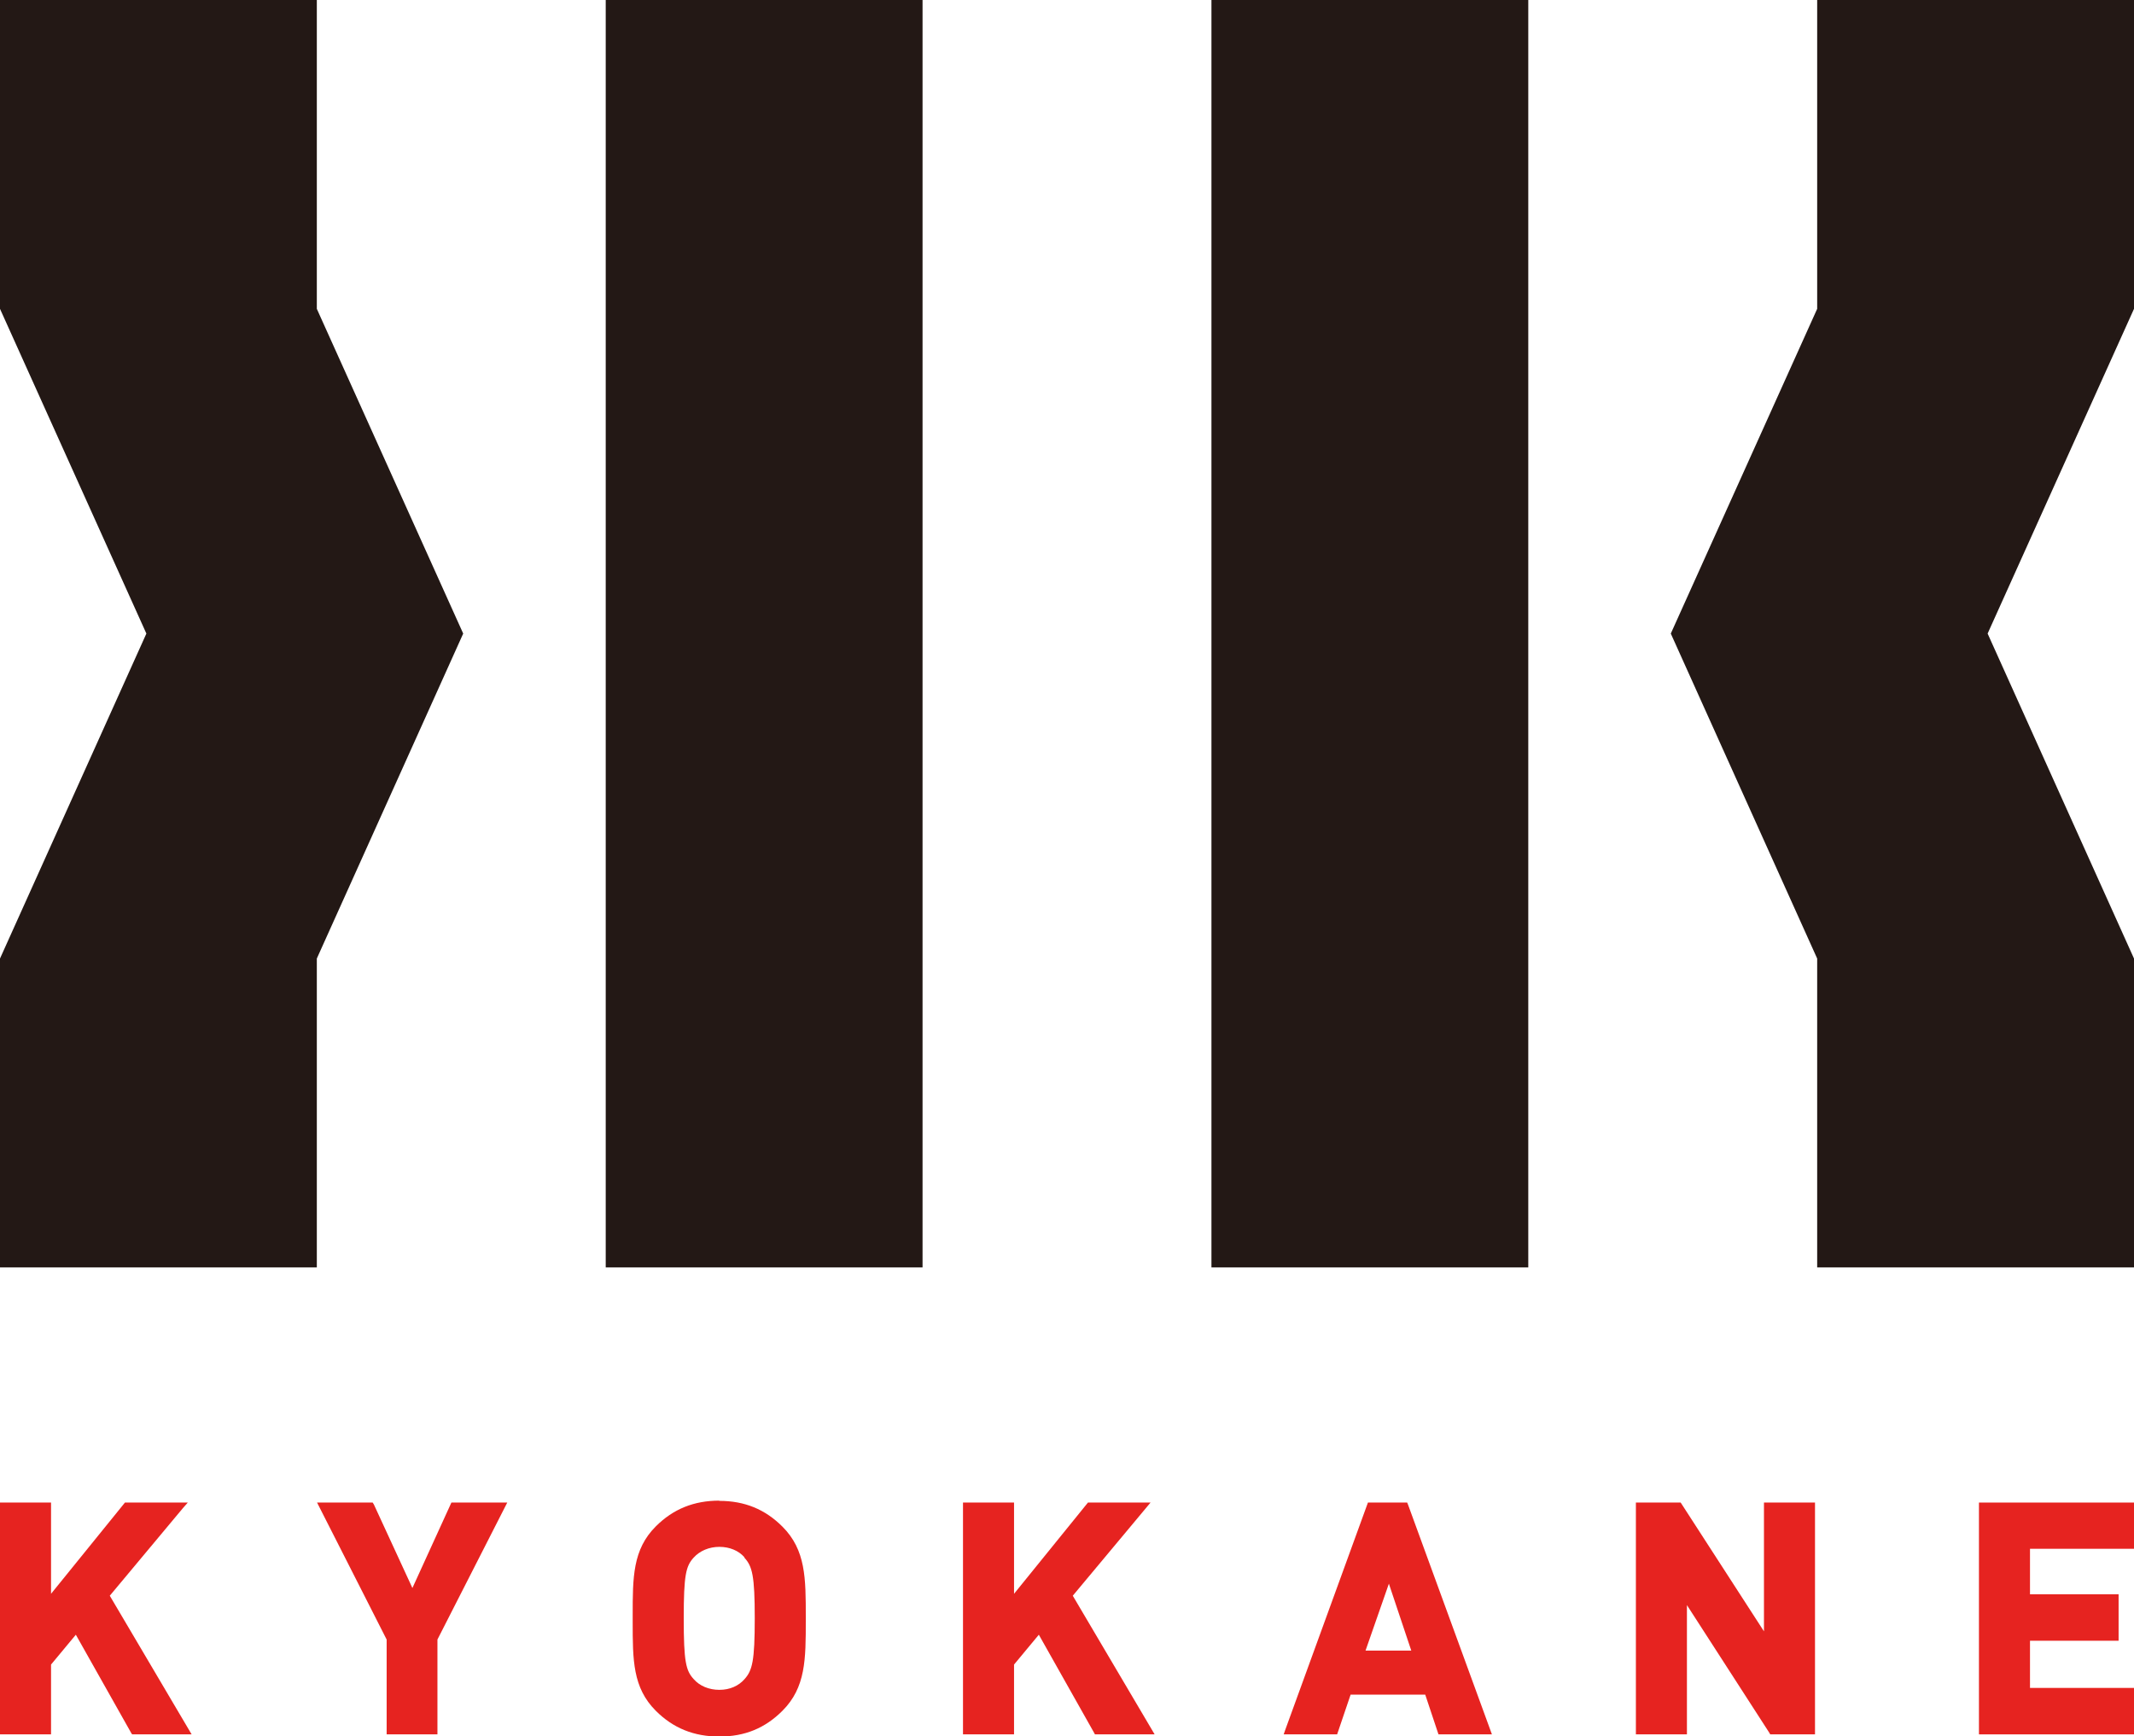
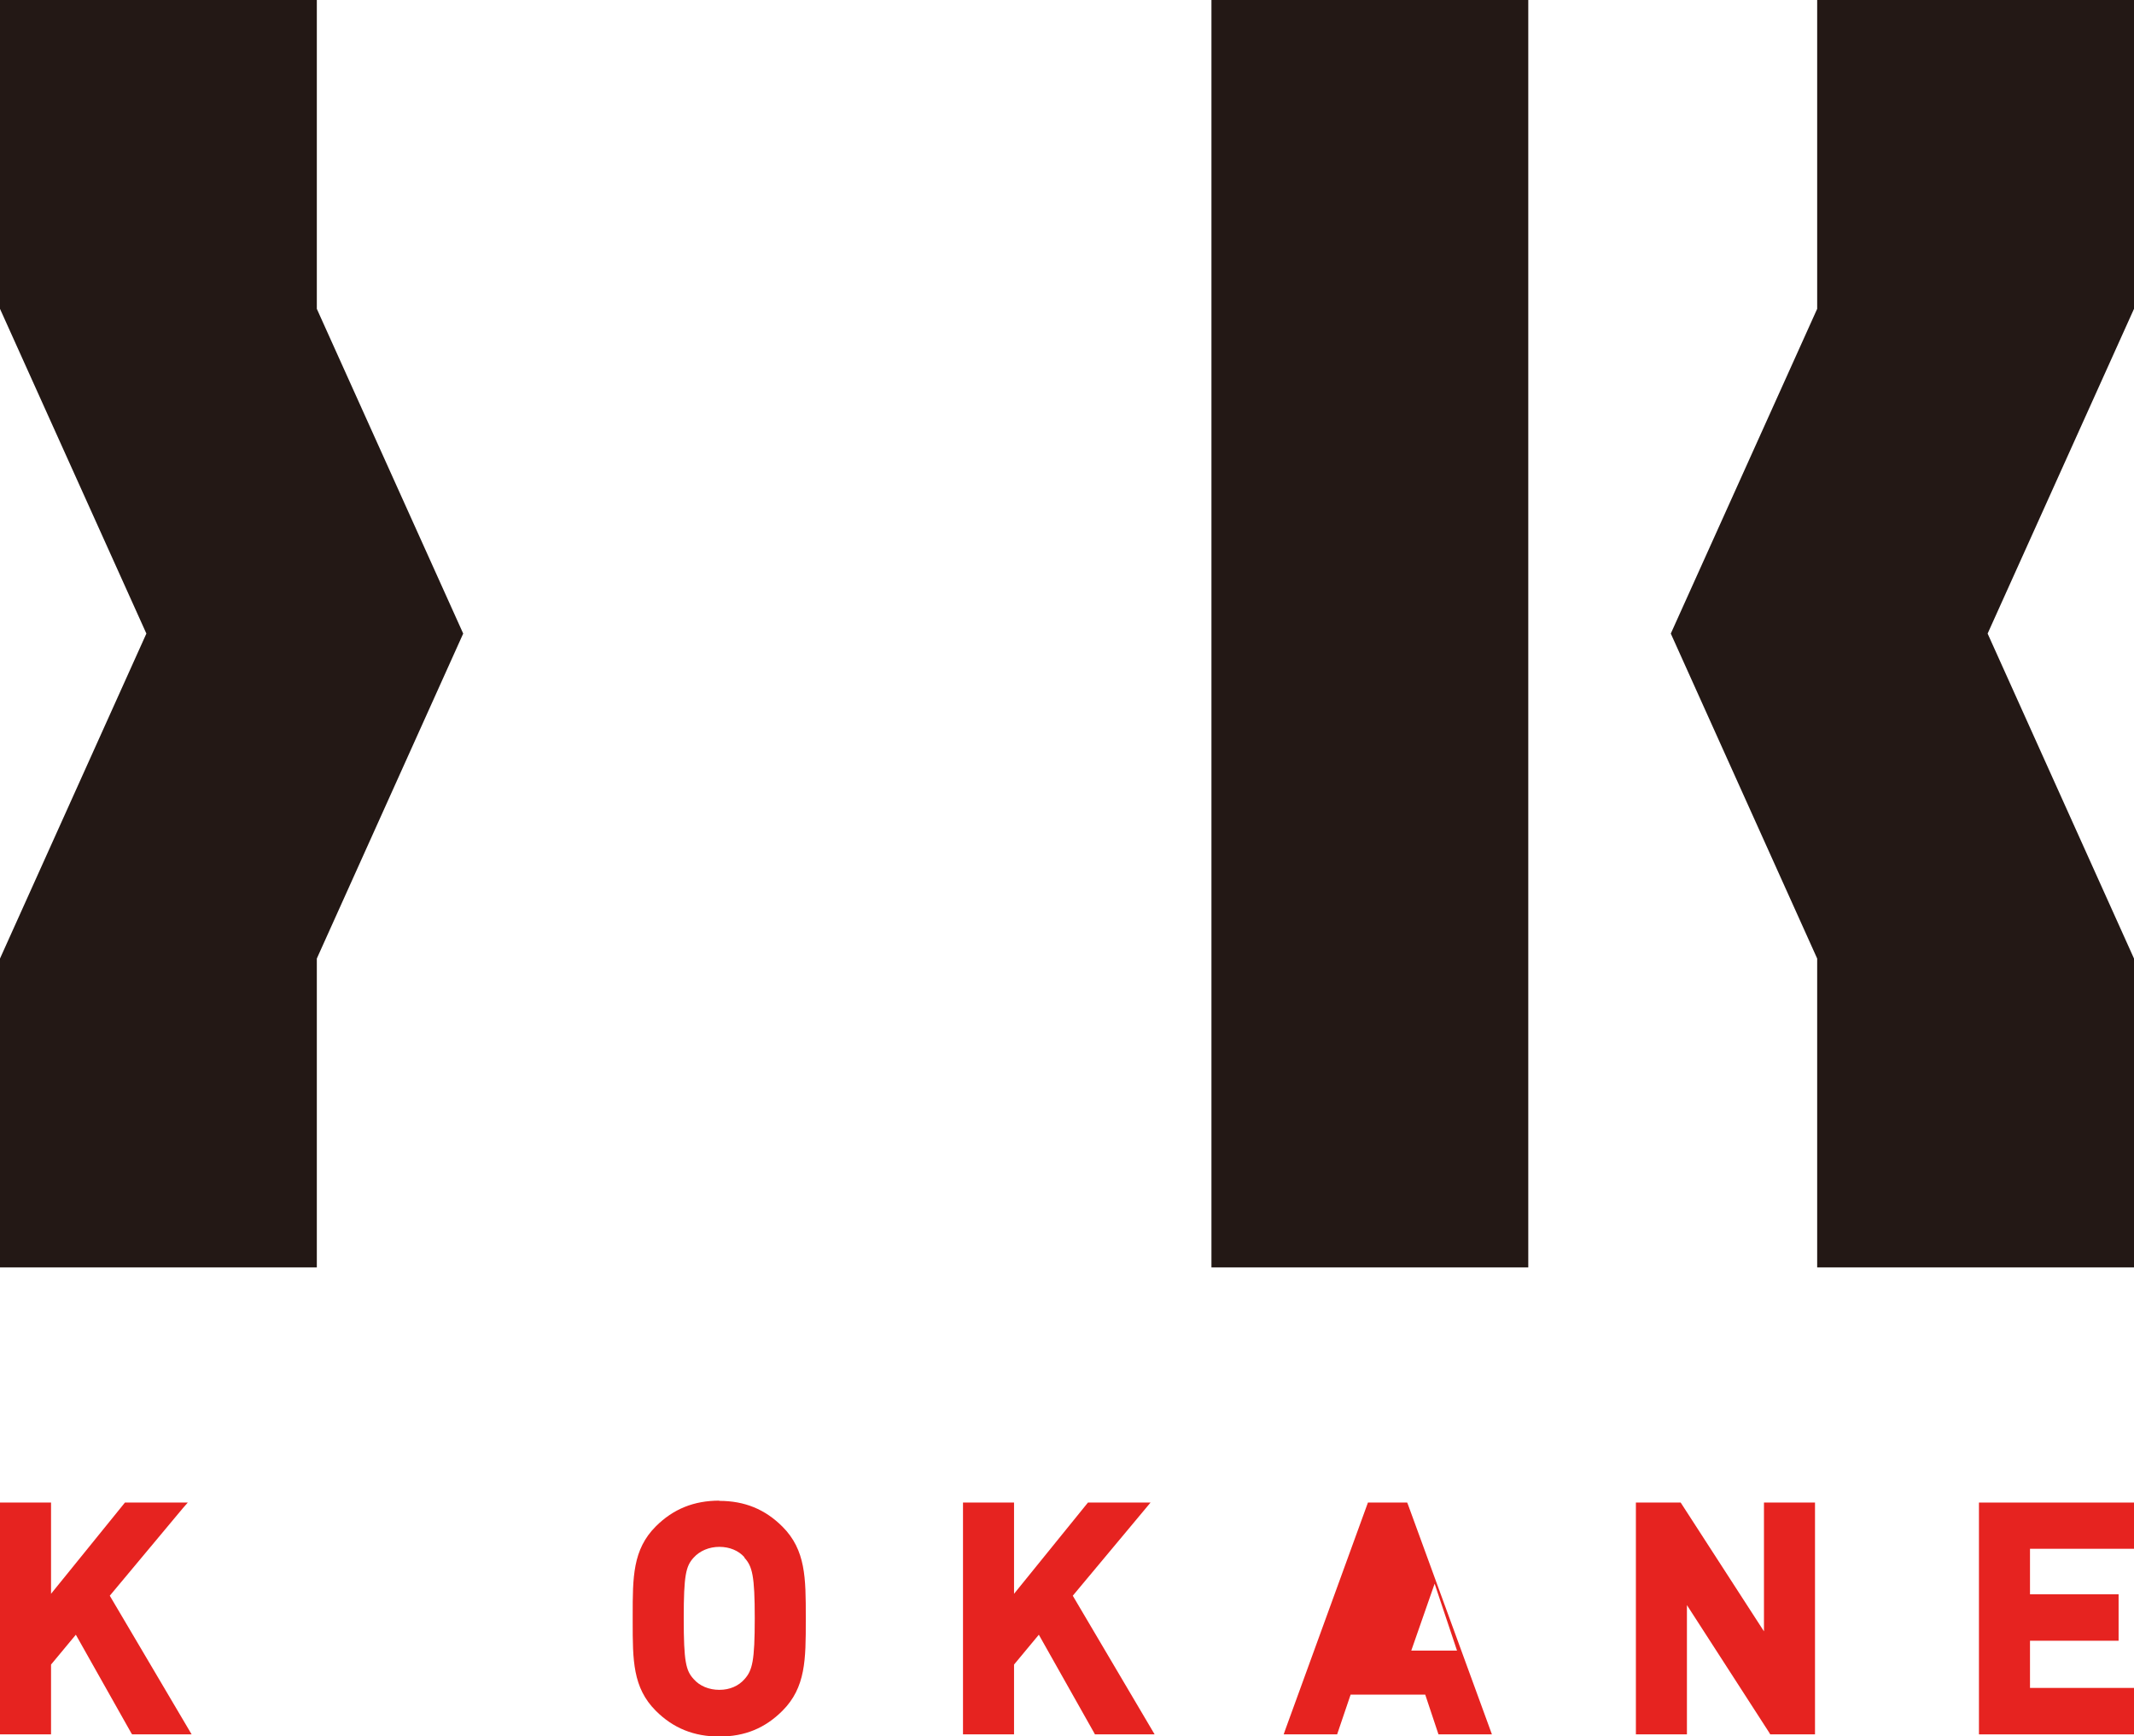
<svg xmlns="http://www.w3.org/2000/svg" id="_レイヤー_2" data-name="レイヤー 2" viewBox="0 0 88.64 72.13">
  <defs>
    <style>
      .cls-1 {
        fill: #e62320;
      }

      .cls-2 {
        fill: #231815;
      }
    </style>
  </defs>
  <g id="contents">
    <g>
      <g>
        <polygon class="cls-2" points="13.16 52.65 0 52.65 0 39.82 6.08 26.32 0 12.83 0 0 13.16 0 13.16 12.83 19.24 26.32 13.16 39.82 13.16 52.65" />
        <polygon class="cls-2" points="75.48 0 88.64 0 88.64 12.83 82.56 26.32 88.64 39.82 88.64 52.65 75.48 52.65 75.48 39.82 69.4 26.32 75.48 12.83 75.48 0" />
-         <rect class="cls-2" x="25.16" width="13.16" height="52.65" />
        <rect class="cls-2" x="50.32" width="13.16" height="52.65" />
      </g>
      <g>
        <polygon class="cls-1" points="7.59 62.66 7.8 62.42 5.19 62.42 2.12 66.21 2.12 62.42 0 62.42 0 72.05 2.12 72.05 2.12 69.15 3.15 67.91 5.46 72.01 5.49 72.05 7.96 72.05 4.56 66.29 7.59 62.66" />
-         <polygon class="cls-1" points="17.13 65.97 15.53 62.5 15.48 62.42 13.17 62.42 16.06 68.11 16.06 72.05 18.17 72.05 18.17 68.11 21.07 62.42 18.75 62.42 17.13 65.97" />
        <path class="cls-1" d="m29.88,62.34c-1.06,0-1.92.35-2.64,1.07-.96.96-.96,2.11-.96,3.7v.26c0,1.59,0,2.74.96,3.7.72.72,1.58,1.07,2.64,1.07s1.9-.35,2.62-1.07c.97-.97.97-2.14.97-3.76v-.13c0-1.62,0-2.79-.97-3.76-.72-.72-1.57-1.07-2.62-1.07Zm1.47,4.89c0,1.77-.1,2.16-.42,2.52h0c-.25.29-.62.45-1.05.45s-.82-.16-1.07-.45c-.32-.35-.41-.72-.41-2.52s.09-2.17.41-2.52c.25-.28.64-.45,1.07-.45s.8.16,1.04.43v.02c.33.36.43.75.43,2.52Z" />
        <polygon class="cls-1" points="47.79 62.42 45.19 62.42 42.12 66.21 42.12 62.42 40 62.42 40 72.05 42.12 72.05 42.12 69.15 43.15 67.91 45.46 72.01 45.48 72.05 47.96 72.05 44.56 66.29 47.79 62.42" />
-         <path class="cls-1" d="m58.46,62.42h-1.64l-3.43,9.43-.07.2h2.22l.56-1.65h3.1l.55,1.65h2.22l-3.48-9.53-.04-.1Zm.16,6.15h-1.9l.97-2.78.93,2.78Z" />
+         <path class="cls-1" d="m58.46,62.42h-1.64l-3.43,9.43-.07.2h2.22l.56-1.65h3.1l.55,1.65h2.22l-3.48-9.53-.04-.1Zm.16,6.15l.97-2.78.93,2.78Z" />
        <polygon class="cls-1" points="73.27 67.77 69.83 62.45 69.81 62.42 67.95 62.42 67.95 72.05 70.07 72.05 70.07 66.68 73.49 71.98 73.53 72.05 75.39 72.05 75.39 62.42 73.27 62.42 73.27 67.77" />
        <polygon class="cls-1" points="88.64 64.34 88.64 62.42 82.2 62.42 82.2 72.05 88.64 72.05 88.64 70.12 84.32 70.12 84.32 68.16 88 68.16 88 66.23 84.32 66.23 84.32 64.34 88.64 64.34" />
      </g>
    </g>
  </g>
</svg>